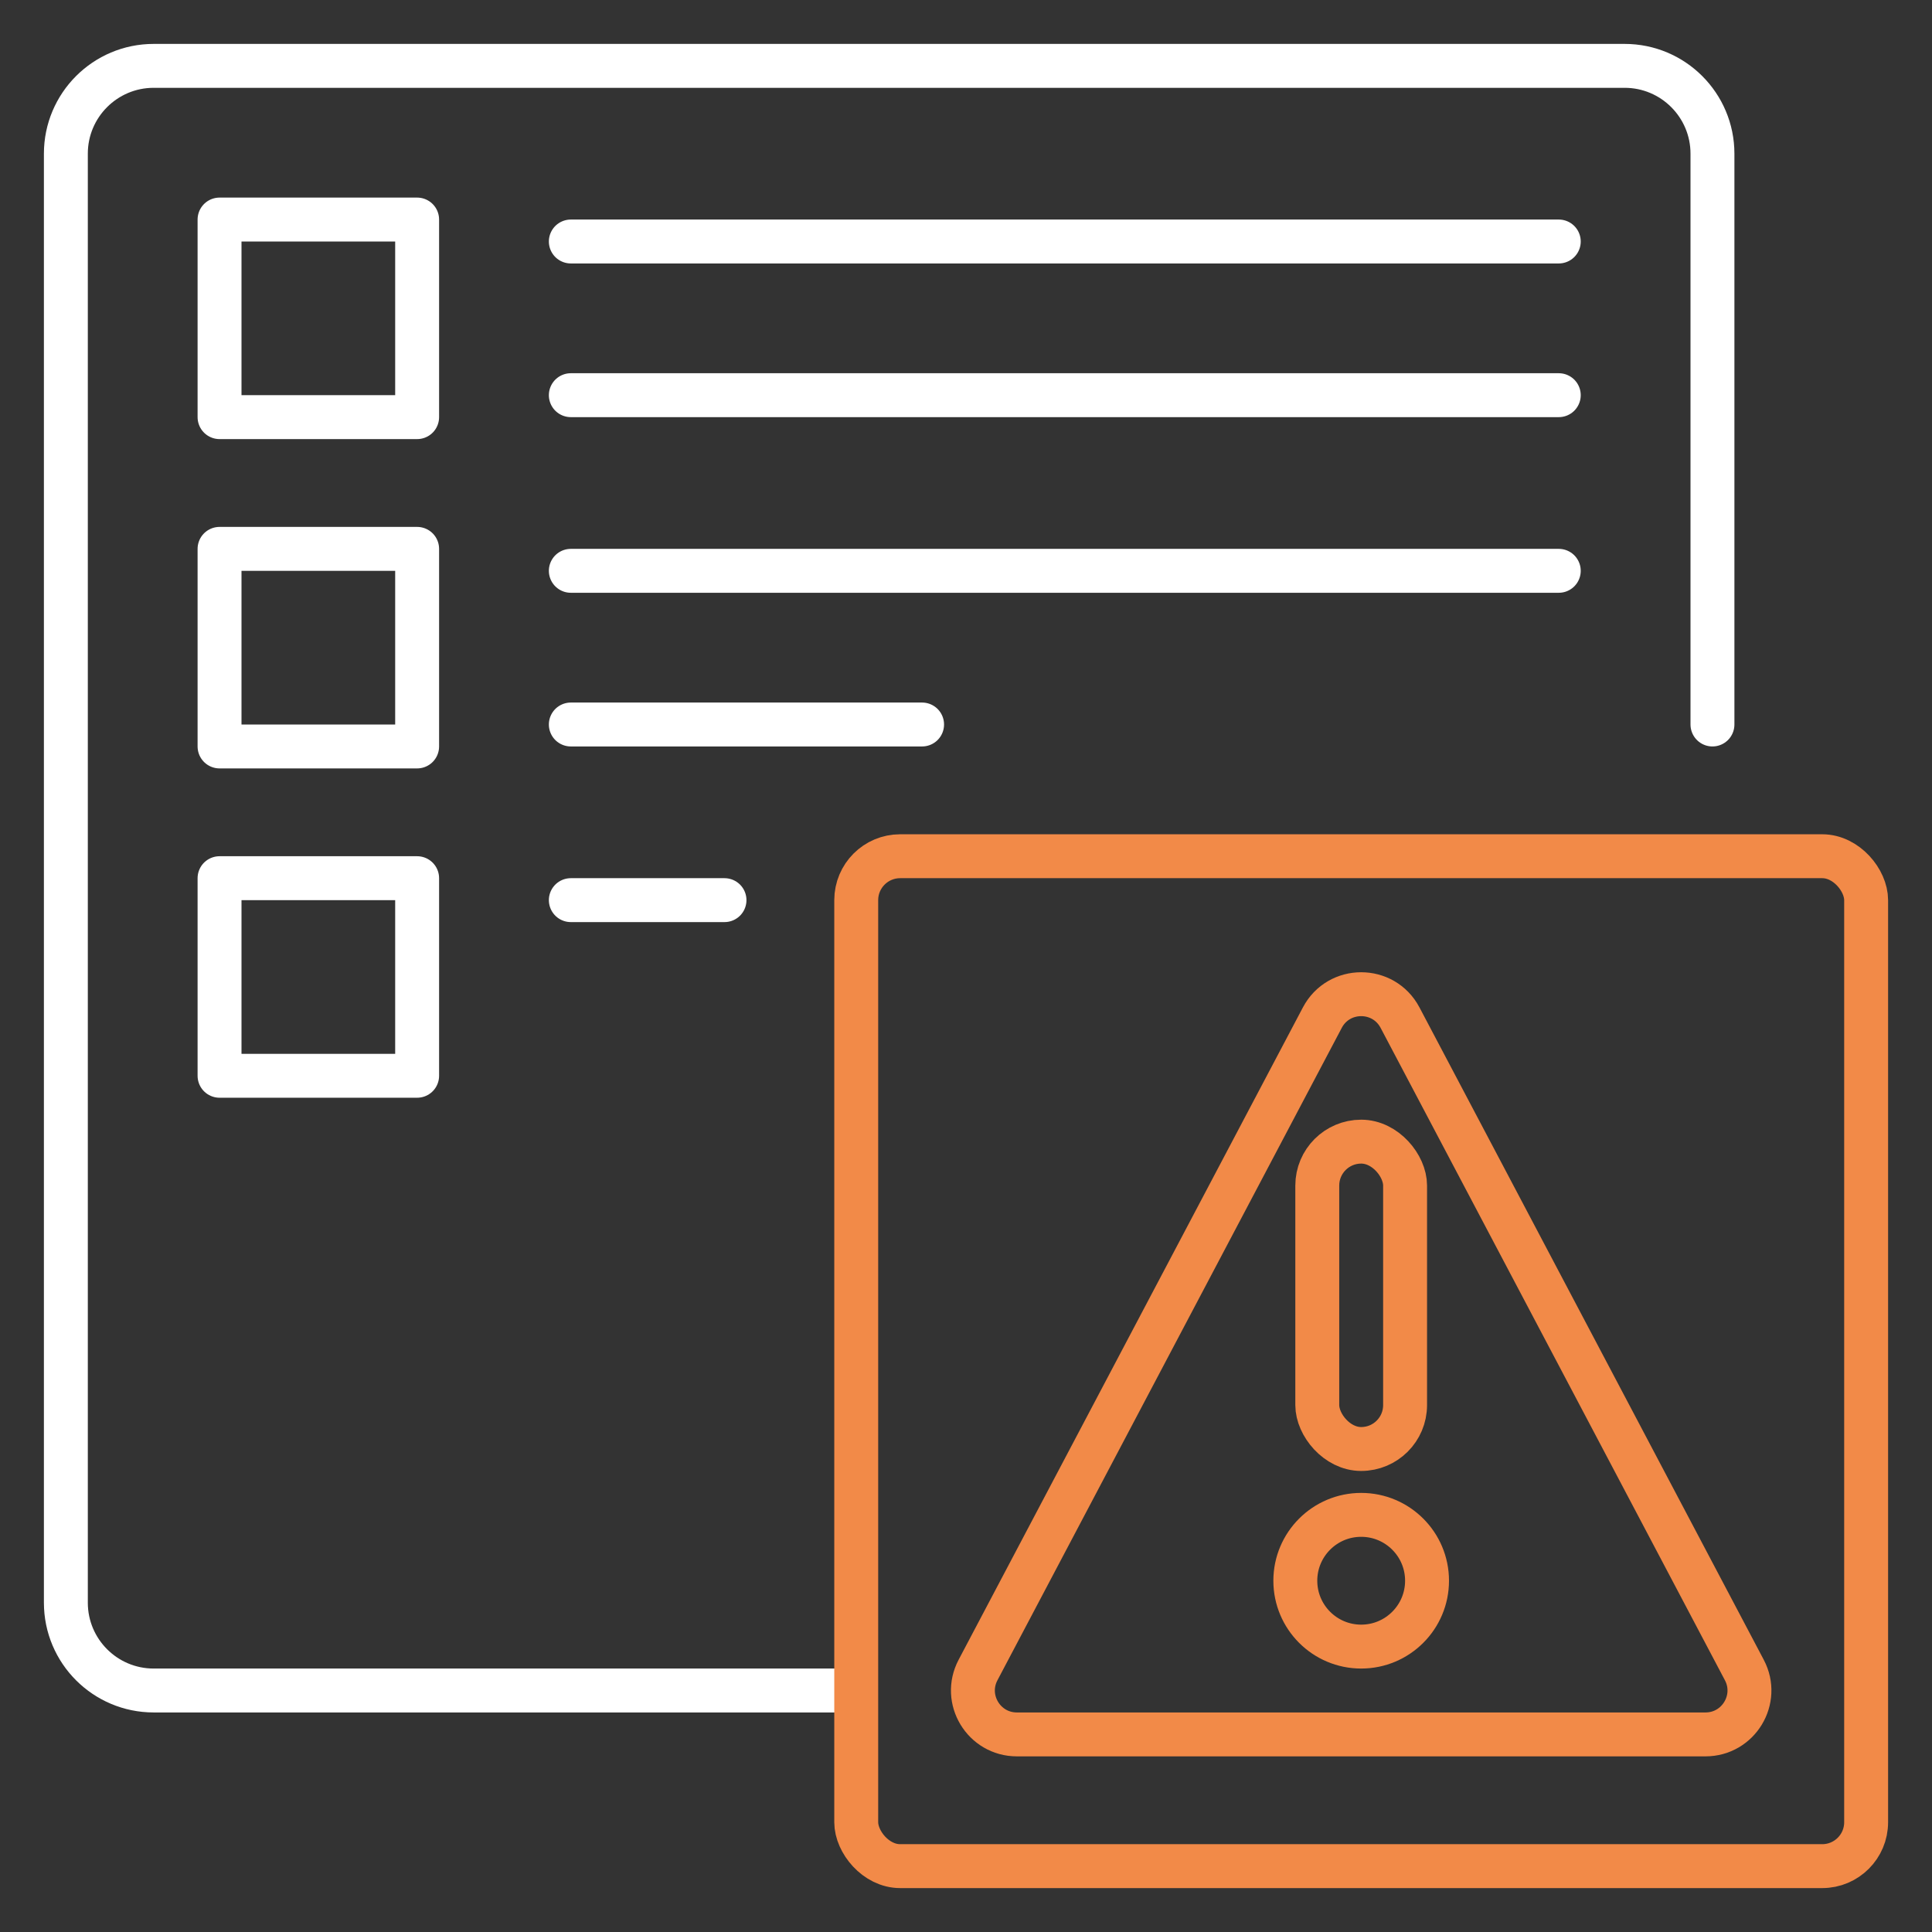
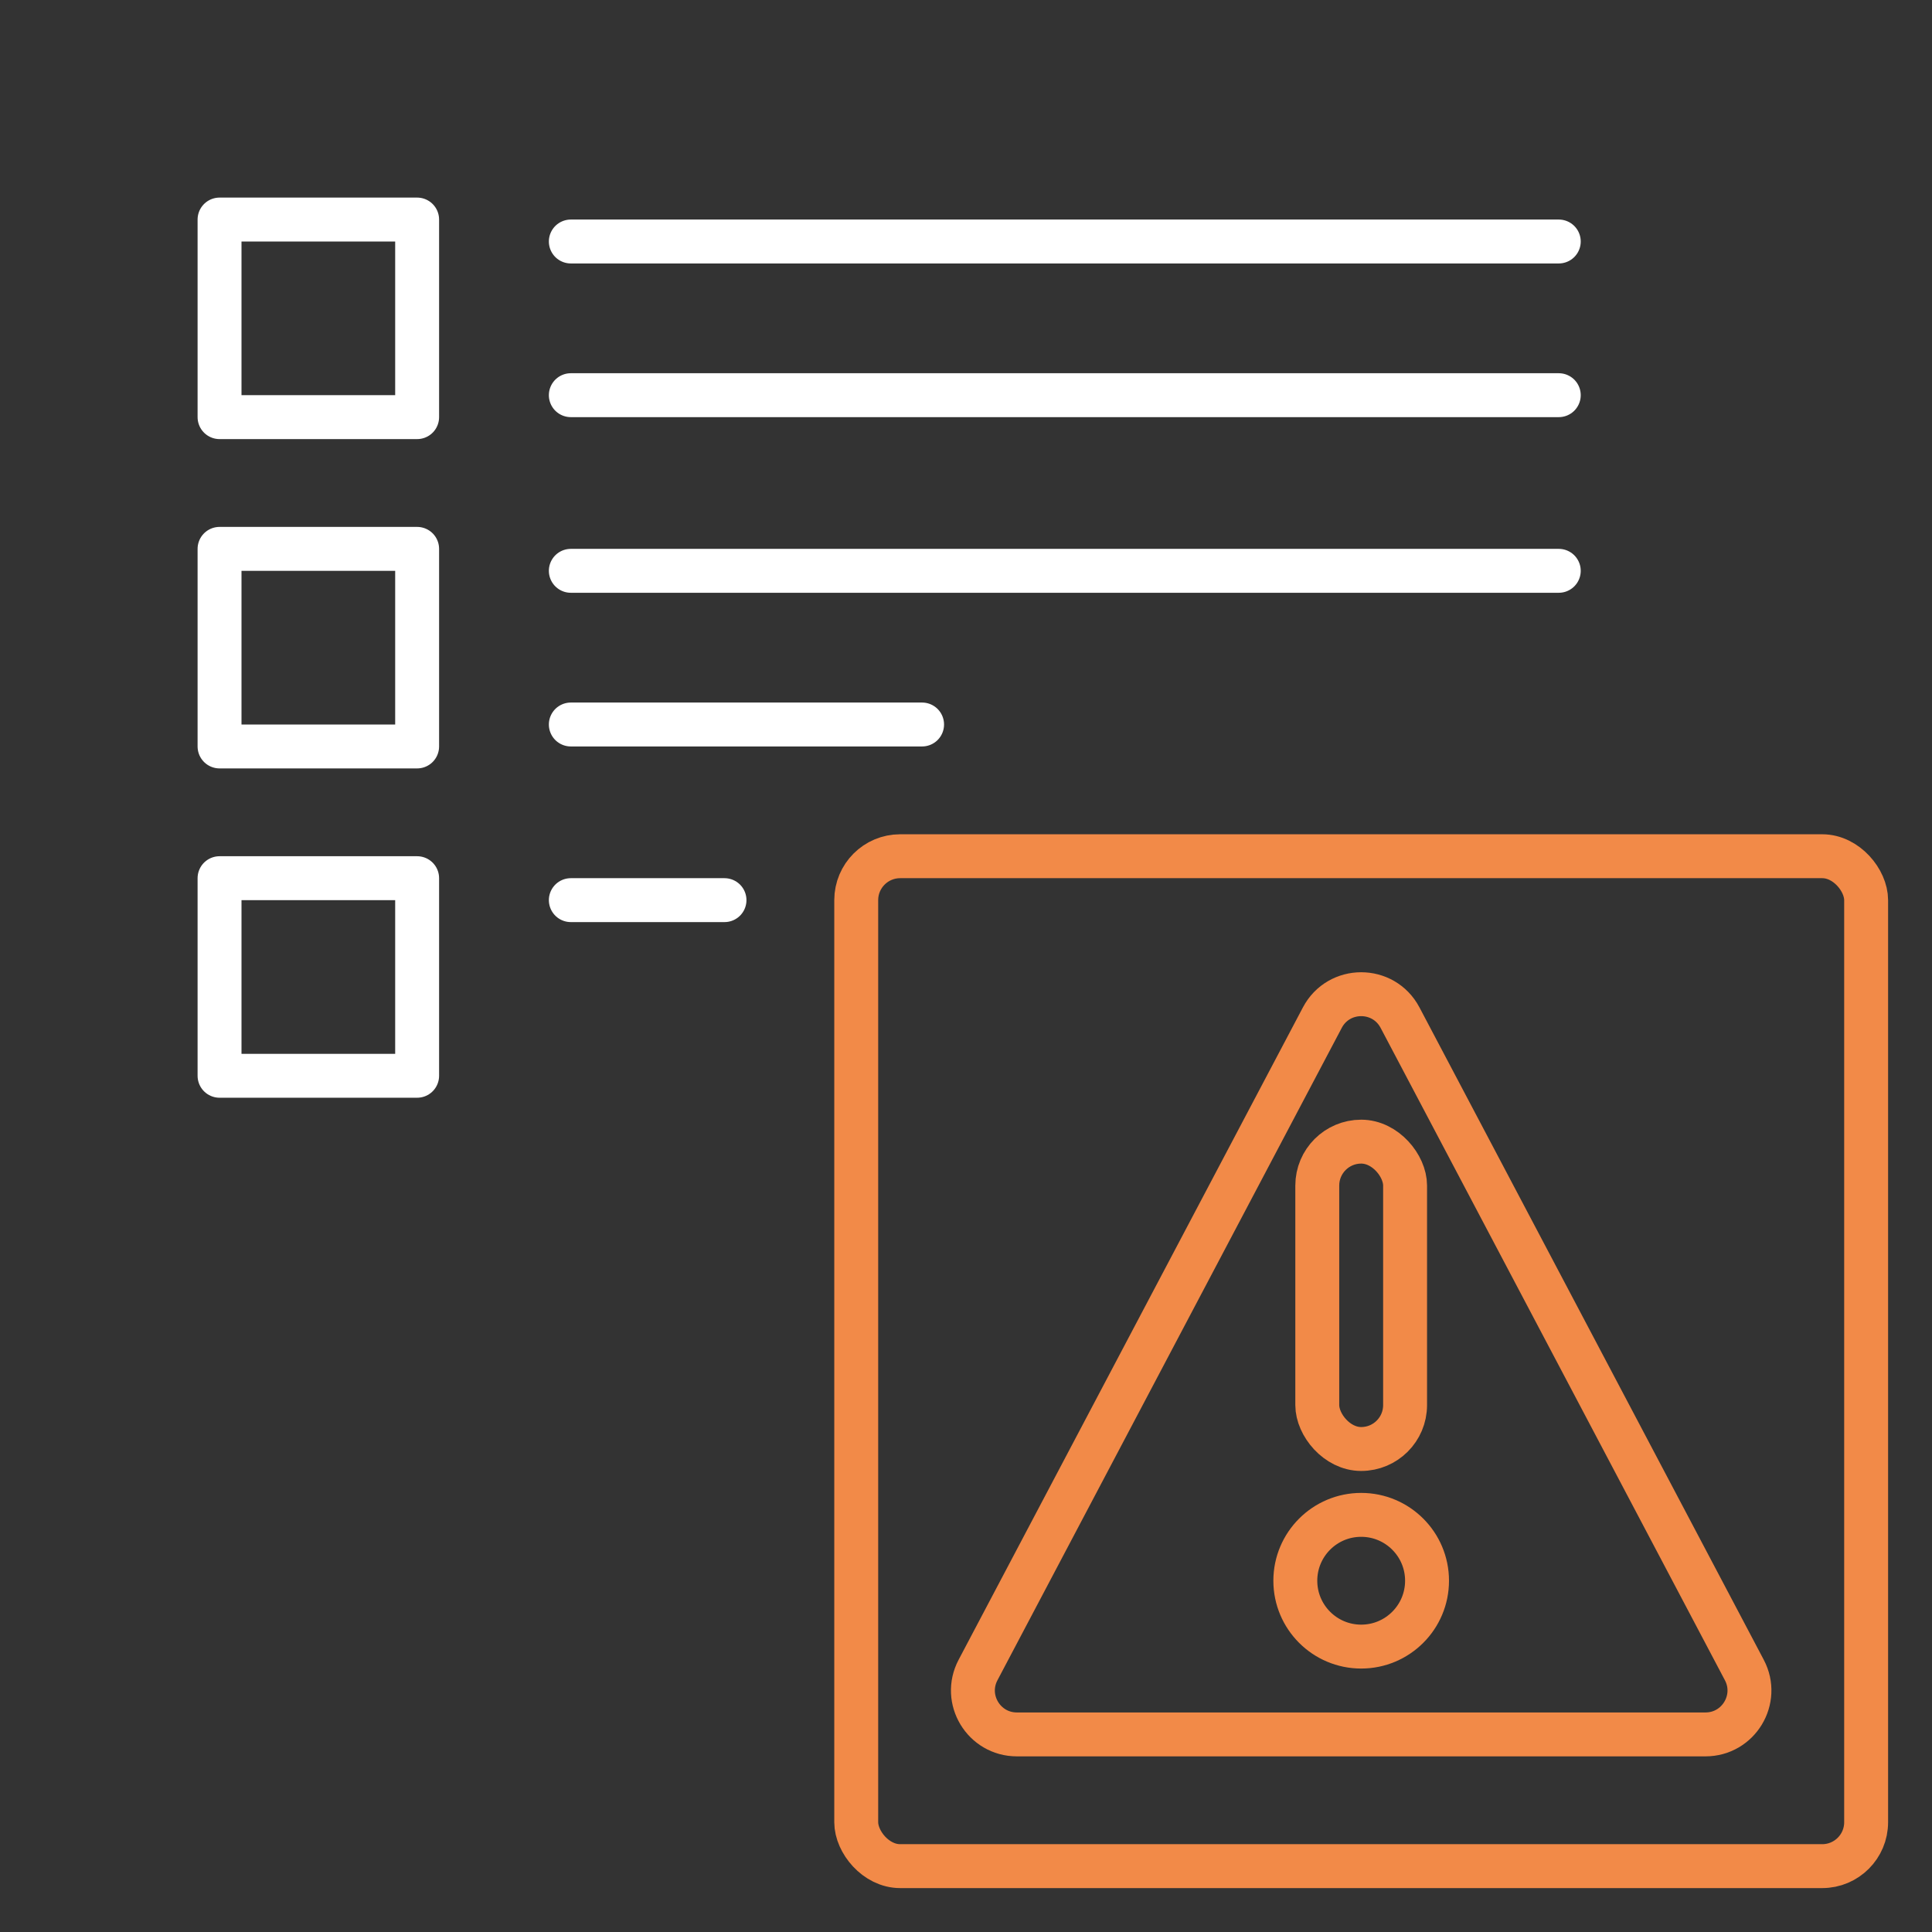
<svg xmlns="http://www.w3.org/2000/svg" width="88" height="88" viewBox="0 0 88 88" fill="none">
  <rect x="0" y="0" width="88" height="88" fill="#333333" stroke="none" />
-   <path d="M38 77H7C4.791 77 3 75.209 3 73V68V7C3 4.791 4.791 3 7 3H44H74C76.209 3 78 4.791 78 7V33" stroke="white" stroke-width="2" stroke-linecap="round" stroke-linejoin="round" />
  <path d="M26 11H71" stroke="white" stroke-width="2" stroke-linecap="round" stroke-linejoin="round" />
  <path d="M26 26H71" stroke="white" stroke-width="2" stroke-linecap="round" stroke-linejoin="round" />
  <path d="M26 18H71" stroke="white" stroke-width="2" stroke-linecap="round" stroke-linejoin="round" />
  <path d="M26 33H42" stroke="white" stroke-width="2" stroke-linecap="round" stroke-linejoin="round" />
  <path d="M26 41H33" stroke="white" stroke-width="2" stroke-linecap="round" stroke-linejoin="round" />
  <rect x="10" y="10" width="9" height="9" stroke="white" stroke-width="2" stroke-linecap="round" stroke-linejoin="round" />
  <rect x="10" y="25" width="9" height="9" stroke="white" stroke-width="2" stroke-linecap="round" stroke-linejoin="round" />
  <rect x="10" y="40" width="9" height="9" stroke="white" stroke-width="2" stroke-linecap="round" stroke-linejoin="round" />
  <rect x="39" y="39" width="46" height="46" rx="2" stroke="#F28A48" stroke-width="2" stroke-linecap="round" stroke-linejoin="round" />
-   <path d="M44.548 76.067L60.231 46.351C60.982 44.929 63.018 44.929 63.769 46.351L79.452 76.067C80.155 77.398 79.189 79 77.683 79H46.317C44.811 79 43.845 77.398 44.548 76.067Z" stroke="#F28A48" stroke-width="2" stroke-linecap="round" stroke-linejoin="round" />
+   <path d="M44.548 76.067L60.231 46.351C60.982 44.929 63.018 44.929 63.769 46.351L79.452 76.067C80.155 77.398 79.189 79 77.683 79H46.317C44.811 79 43.845 77.398 44.548 76.067" stroke="#F28A48" stroke-width="2" stroke-linecap="round" stroke-linejoin="round" />
  <circle cx="62" cy="72" r="3" stroke="#F28A48" stroke-width="2" stroke-linecap="round" stroke-linejoin="round" />
  <rect x="60" y="52" width="4" height="14" rx="2" stroke="#F28A48" stroke-width="2" stroke-linecap="round" stroke-linejoin="round" />
</svg>